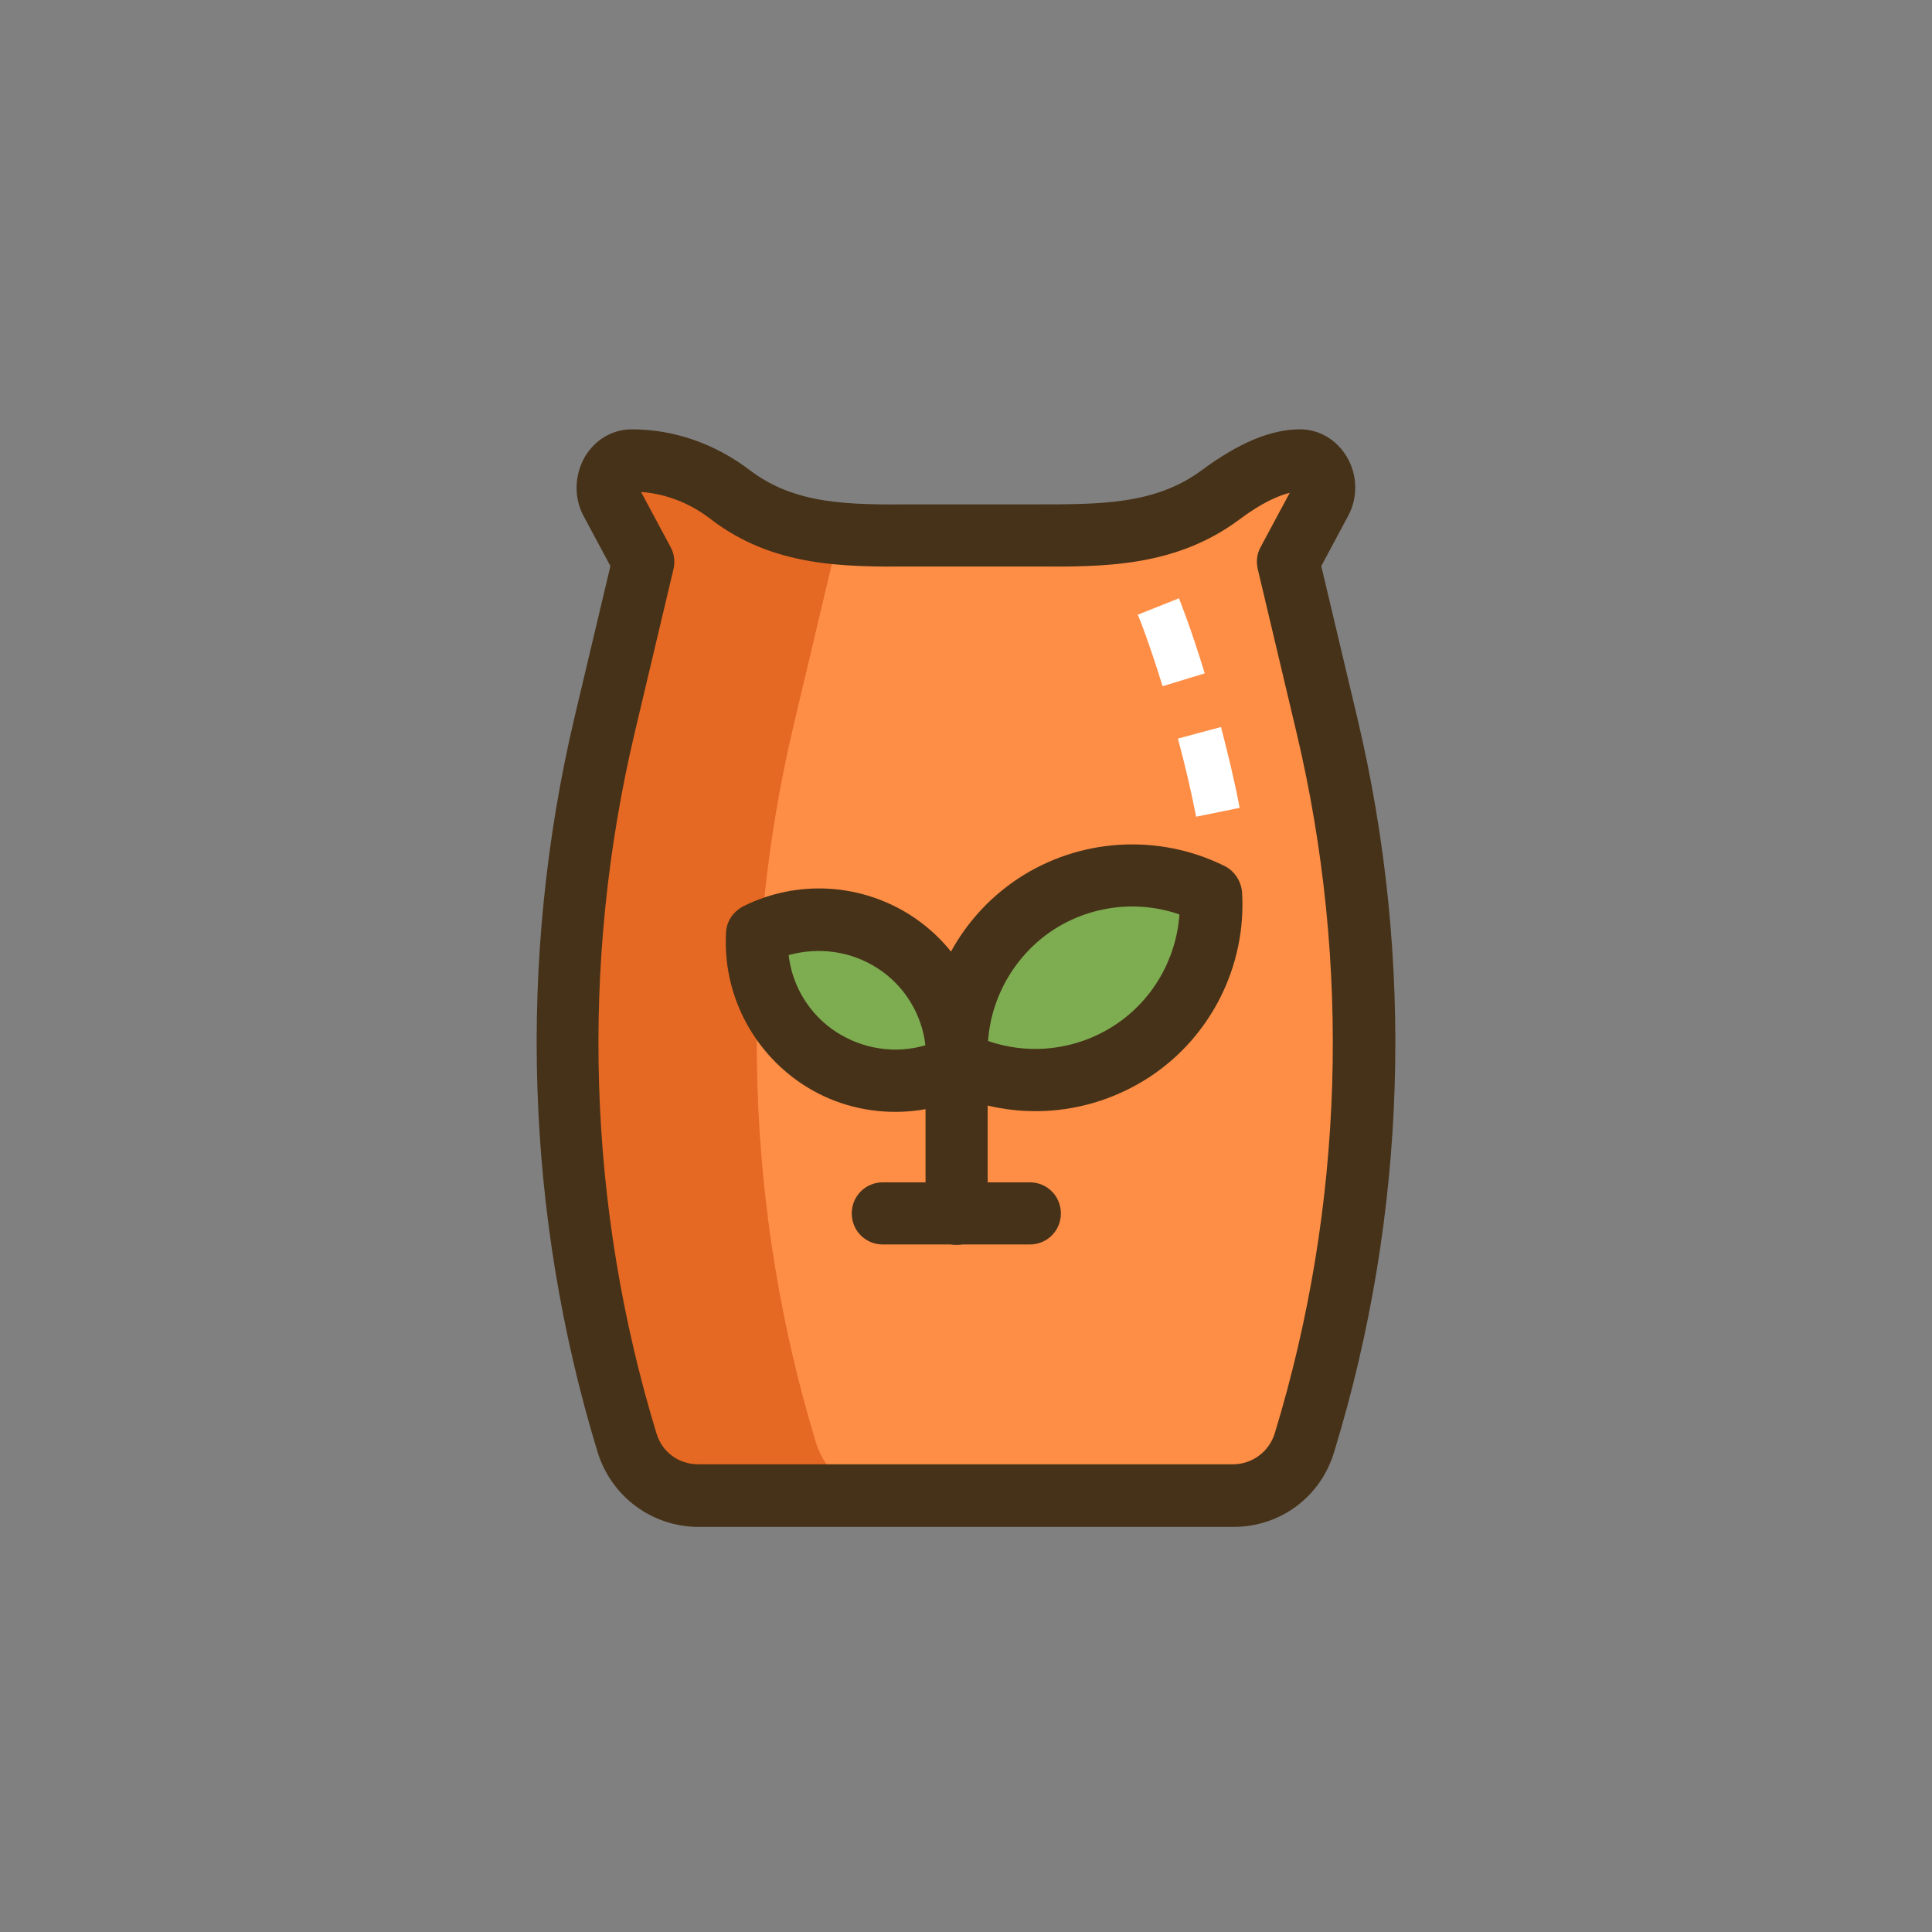
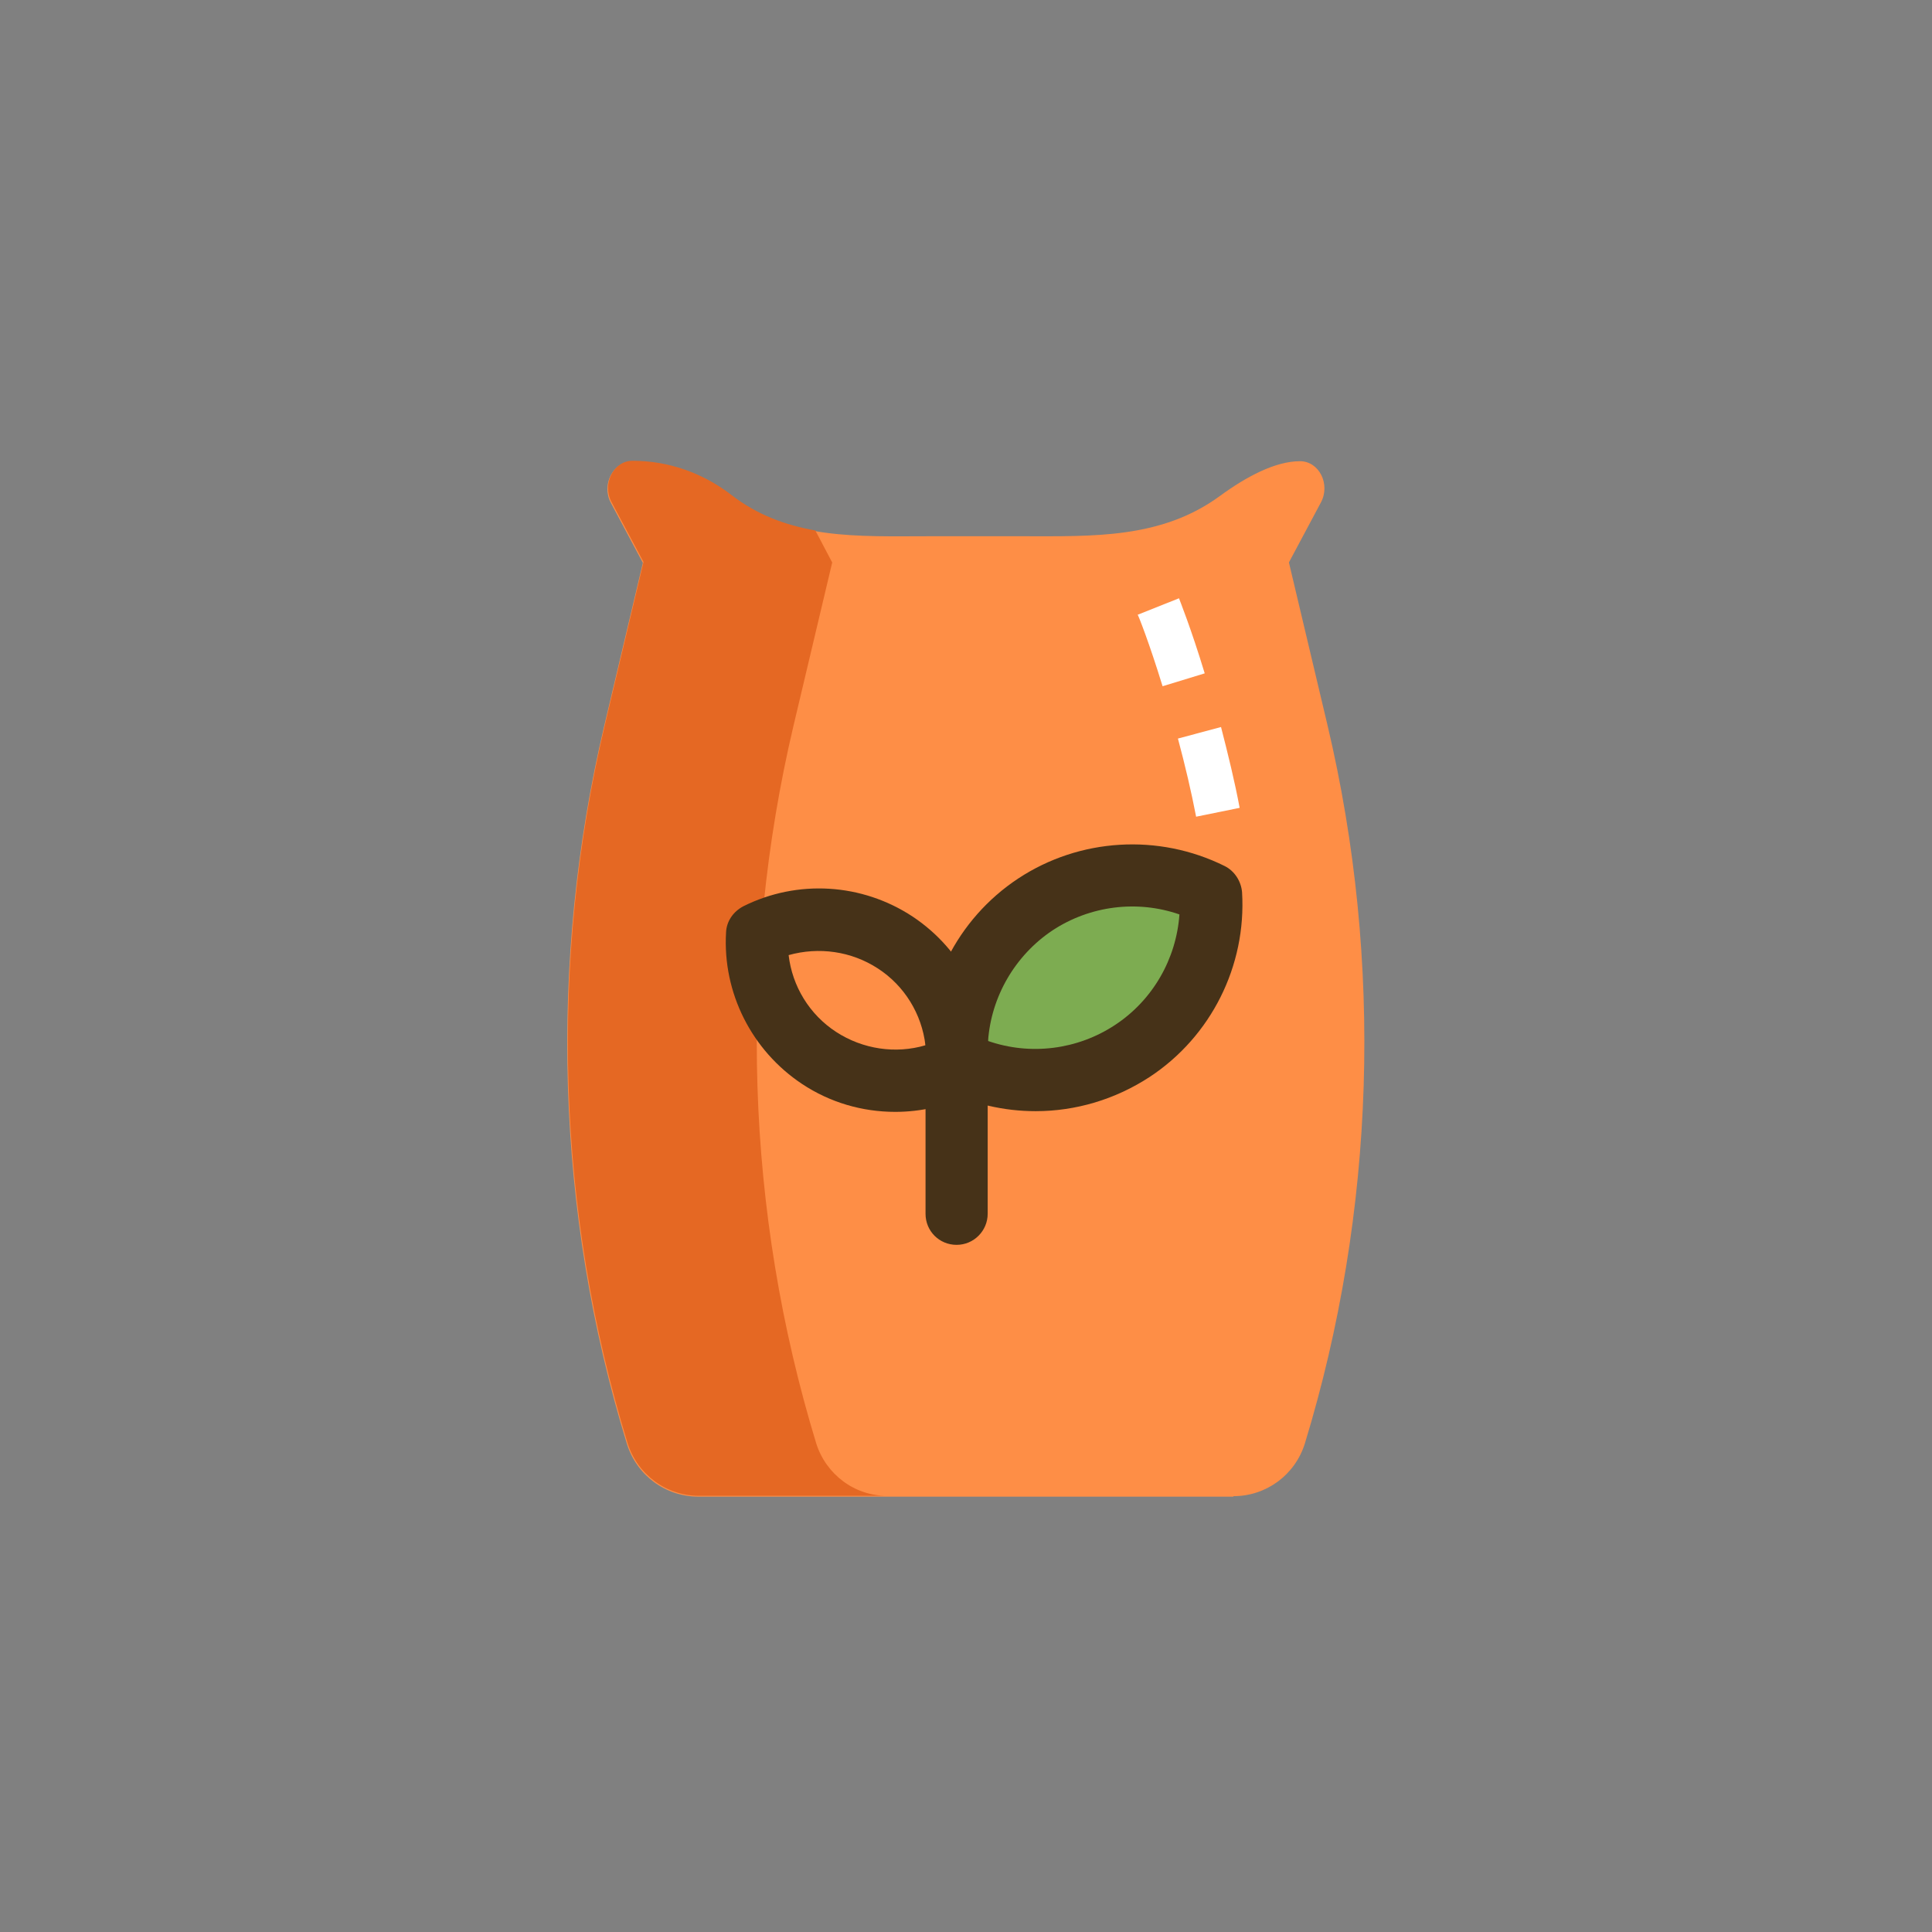
<svg xmlns="http://www.w3.org/2000/svg" width="36" height="36" viewBox="0 0 36 36" fill="none">
  <rect x="0" y="0" width="36" height="36" fill="#808080" stroke="none" />
  <path d="M22.983 27.879C23.595 27.879 24.133 27.482 24.315 26.895C25.63 22.584 25.779 17.926 24.737 13.517L24.017 10.48L24.613 9.363C24.795 9.024 24.58 8.594 24.224 8.594C23.761 8.594 23.223 8.883 22.735 9.239C21.642 10.042 20.368 9.992 19.061 9.992H17.299C15.992 9.992 14.701 10.066 13.617 9.239C13.079 8.825 12.442 8.602 11.772 8.602C11.425 8.602 11.201 9.032 11.383 9.371L11.979 10.488L11.259 13.525C10.217 17.934 10.357 22.593 11.681 26.903C11.863 27.49 12.401 27.888 13.013 27.888H22.983V27.879Z" fill="#FE8E46" />
  <path d="M15.209 26.895C13.894 22.585 13.745 17.927 14.787 13.517L15.507 10.481L15.193 9.885C14.638 9.786 14.109 9.595 13.629 9.223C13.091 8.809 12.454 8.586 11.784 8.586C11.436 8.586 11.213 9.016 11.395 9.355L11.991 10.472L11.271 13.509C10.229 17.918 10.369 22.576 11.693 26.887C11.875 27.474 12.413 27.872 13.025 27.872H16.541C15.929 27.88 15.391 27.474 15.209 26.895Z" fill="#E56823" />
-   <path d="M22.982 28.452H13.02C12.152 28.452 11.391 27.89 11.134 27.054C9.785 22.628 9.637 17.895 10.704 13.37L11.374 10.548L10.878 9.622C10.687 9.274 10.704 8.844 10.902 8.505C11.093 8.19 11.415 8 11.771 8C12.557 8 13.318 8.265 13.972 8.761C14.816 9.406 15.825 9.406 17 9.398C17.099 9.398 17.198 9.398 17.306 9.398H19.3C20.491 9.398 21.526 9.406 22.394 8.761C23.089 8.248 23.685 8 24.223 8C24.578 8 24.901 8.19 25.091 8.505C25.298 8.844 25.307 9.274 25.116 9.622L24.62 10.548L25.29 13.37C26.366 17.895 26.217 22.628 24.86 27.054C24.612 27.89 23.859 28.452 22.982 28.452ZM11.945 9.167L12.499 10.201C12.565 10.325 12.582 10.474 12.549 10.606L11.829 13.643C10.803 17.97 10.944 22.487 12.234 26.715C12.342 27.062 12.648 27.285 13.012 27.285H22.974C23.329 27.285 23.644 27.054 23.751 26.715C25.042 22.487 25.183 17.961 24.157 13.643L23.437 10.606C23.404 10.466 23.42 10.325 23.486 10.201L24.032 9.183C23.834 9.233 23.52 9.357 23.073 9.696C21.89 10.565 20.566 10.565 19.284 10.556H17.29C17.19 10.556 17.091 10.556 16.992 10.556C15.726 10.565 14.41 10.565 13.252 9.68C12.871 9.382 12.416 9.2 11.945 9.167Z" fill="#463218" />
-   <path d="M14.102 17.405C14.896 17.008 15.88 17.033 16.675 17.562C17.469 18.084 17.883 18.977 17.825 19.862C17.03 20.259 16.046 20.235 15.252 19.705C14.457 19.184 14.052 18.299 14.102 17.405Z" fill="#7DAC51" />
-   <path d="M22.57 16.658C21.561 16.153 20.311 16.186 19.302 16.857C18.293 17.527 17.771 18.652 17.838 19.785C18.847 20.29 20.096 20.257 21.106 19.587C22.115 18.917 22.636 17.791 22.57 16.658Z" fill="#7DAC51" />
+   <path d="M22.57 16.658C21.561 16.153 20.311 16.186 19.302 16.857C18.293 17.527 17.771 18.652 17.838 19.785C18.847 20.29 20.096 20.257 21.106 19.587Z" fill="#7DAC51" />
  <path d="M19.297 20.705C18.709 20.705 18.122 20.572 17.576 20.299C17.394 20.208 17.27 20.018 17.253 19.811C17.17 18.438 17.832 17.122 18.974 16.369C20.116 15.616 21.588 15.525 22.821 16.138C23.003 16.229 23.127 16.419 23.144 16.626C23.227 17.999 22.565 19.315 21.423 20.067C20.777 20.489 20.041 20.705 19.297 20.705ZM18.411 19.397C19.197 19.67 20.074 19.563 20.777 19.099C21.481 18.636 21.919 17.867 21.977 17.039C21.191 16.766 20.314 16.874 19.611 17.337C18.916 17.801 18.469 18.57 18.411 19.397Z" fill="#463218" />
  <path d="M16.681 20.718C16.069 20.718 15.465 20.544 14.944 20.197C14.009 19.576 13.463 18.501 13.529 17.375C13.537 17.169 13.661 16.987 13.851 16.887C14.861 16.383 16.061 16.457 17.004 17.078C17.939 17.698 18.485 18.774 18.419 19.899C18.41 20.106 18.286 20.288 18.096 20.387C17.641 20.61 17.161 20.718 16.681 20.718ZM14.695 17.797C14.762 18.377 15.084 18.906 15.581 19.229C16.077 19.551 16.689 19.642 17.244 19.477C17.177 18.898 16.855 18.368 16.358 18.046C15.862 17.723 15.258 17.64 14.695 17.797Z" fill="#463218" />
  <path d="M17.825 23.196C17.503 23.196 17.246 22.94 17.246 22.617V19.97C17.246 19.647 17.503 19.391 17.825 19.391C18.148 19.391 18.404 19.647 18.404 19.97V22.617C18.404 22.932 18.148 23.196 17.825 23.196Z" fill="#463218" />
-   <path d="M19.189 23.189H16.45C16.128 23.189 15.871 22.933 15.871 22.61C15.871 22.288 16.128 22.031 16.45 22.031H19.189C19.511 22.031 19.768 22.288 19.768 22.61C19.768 22.933 19.511 23.189 19.189 23.189Z" fill="#463218" />
  <path d="M22.288 15.218C22.197 14.746 22.082 14.258 21.949 13.762L22.752 13.547C22.884 14.06 23.008 14.565 23.099 15.053L22.288 15.218Z" fill="white" />
  <path d="M21.663 12.787C21.414 11.976 21.207 11.455 21.199 11.455L21.969 11.148C21.977 11.173 22.192 11.703 22.448 12.547L21.663 12.787Z" fill="white" />
</svg>